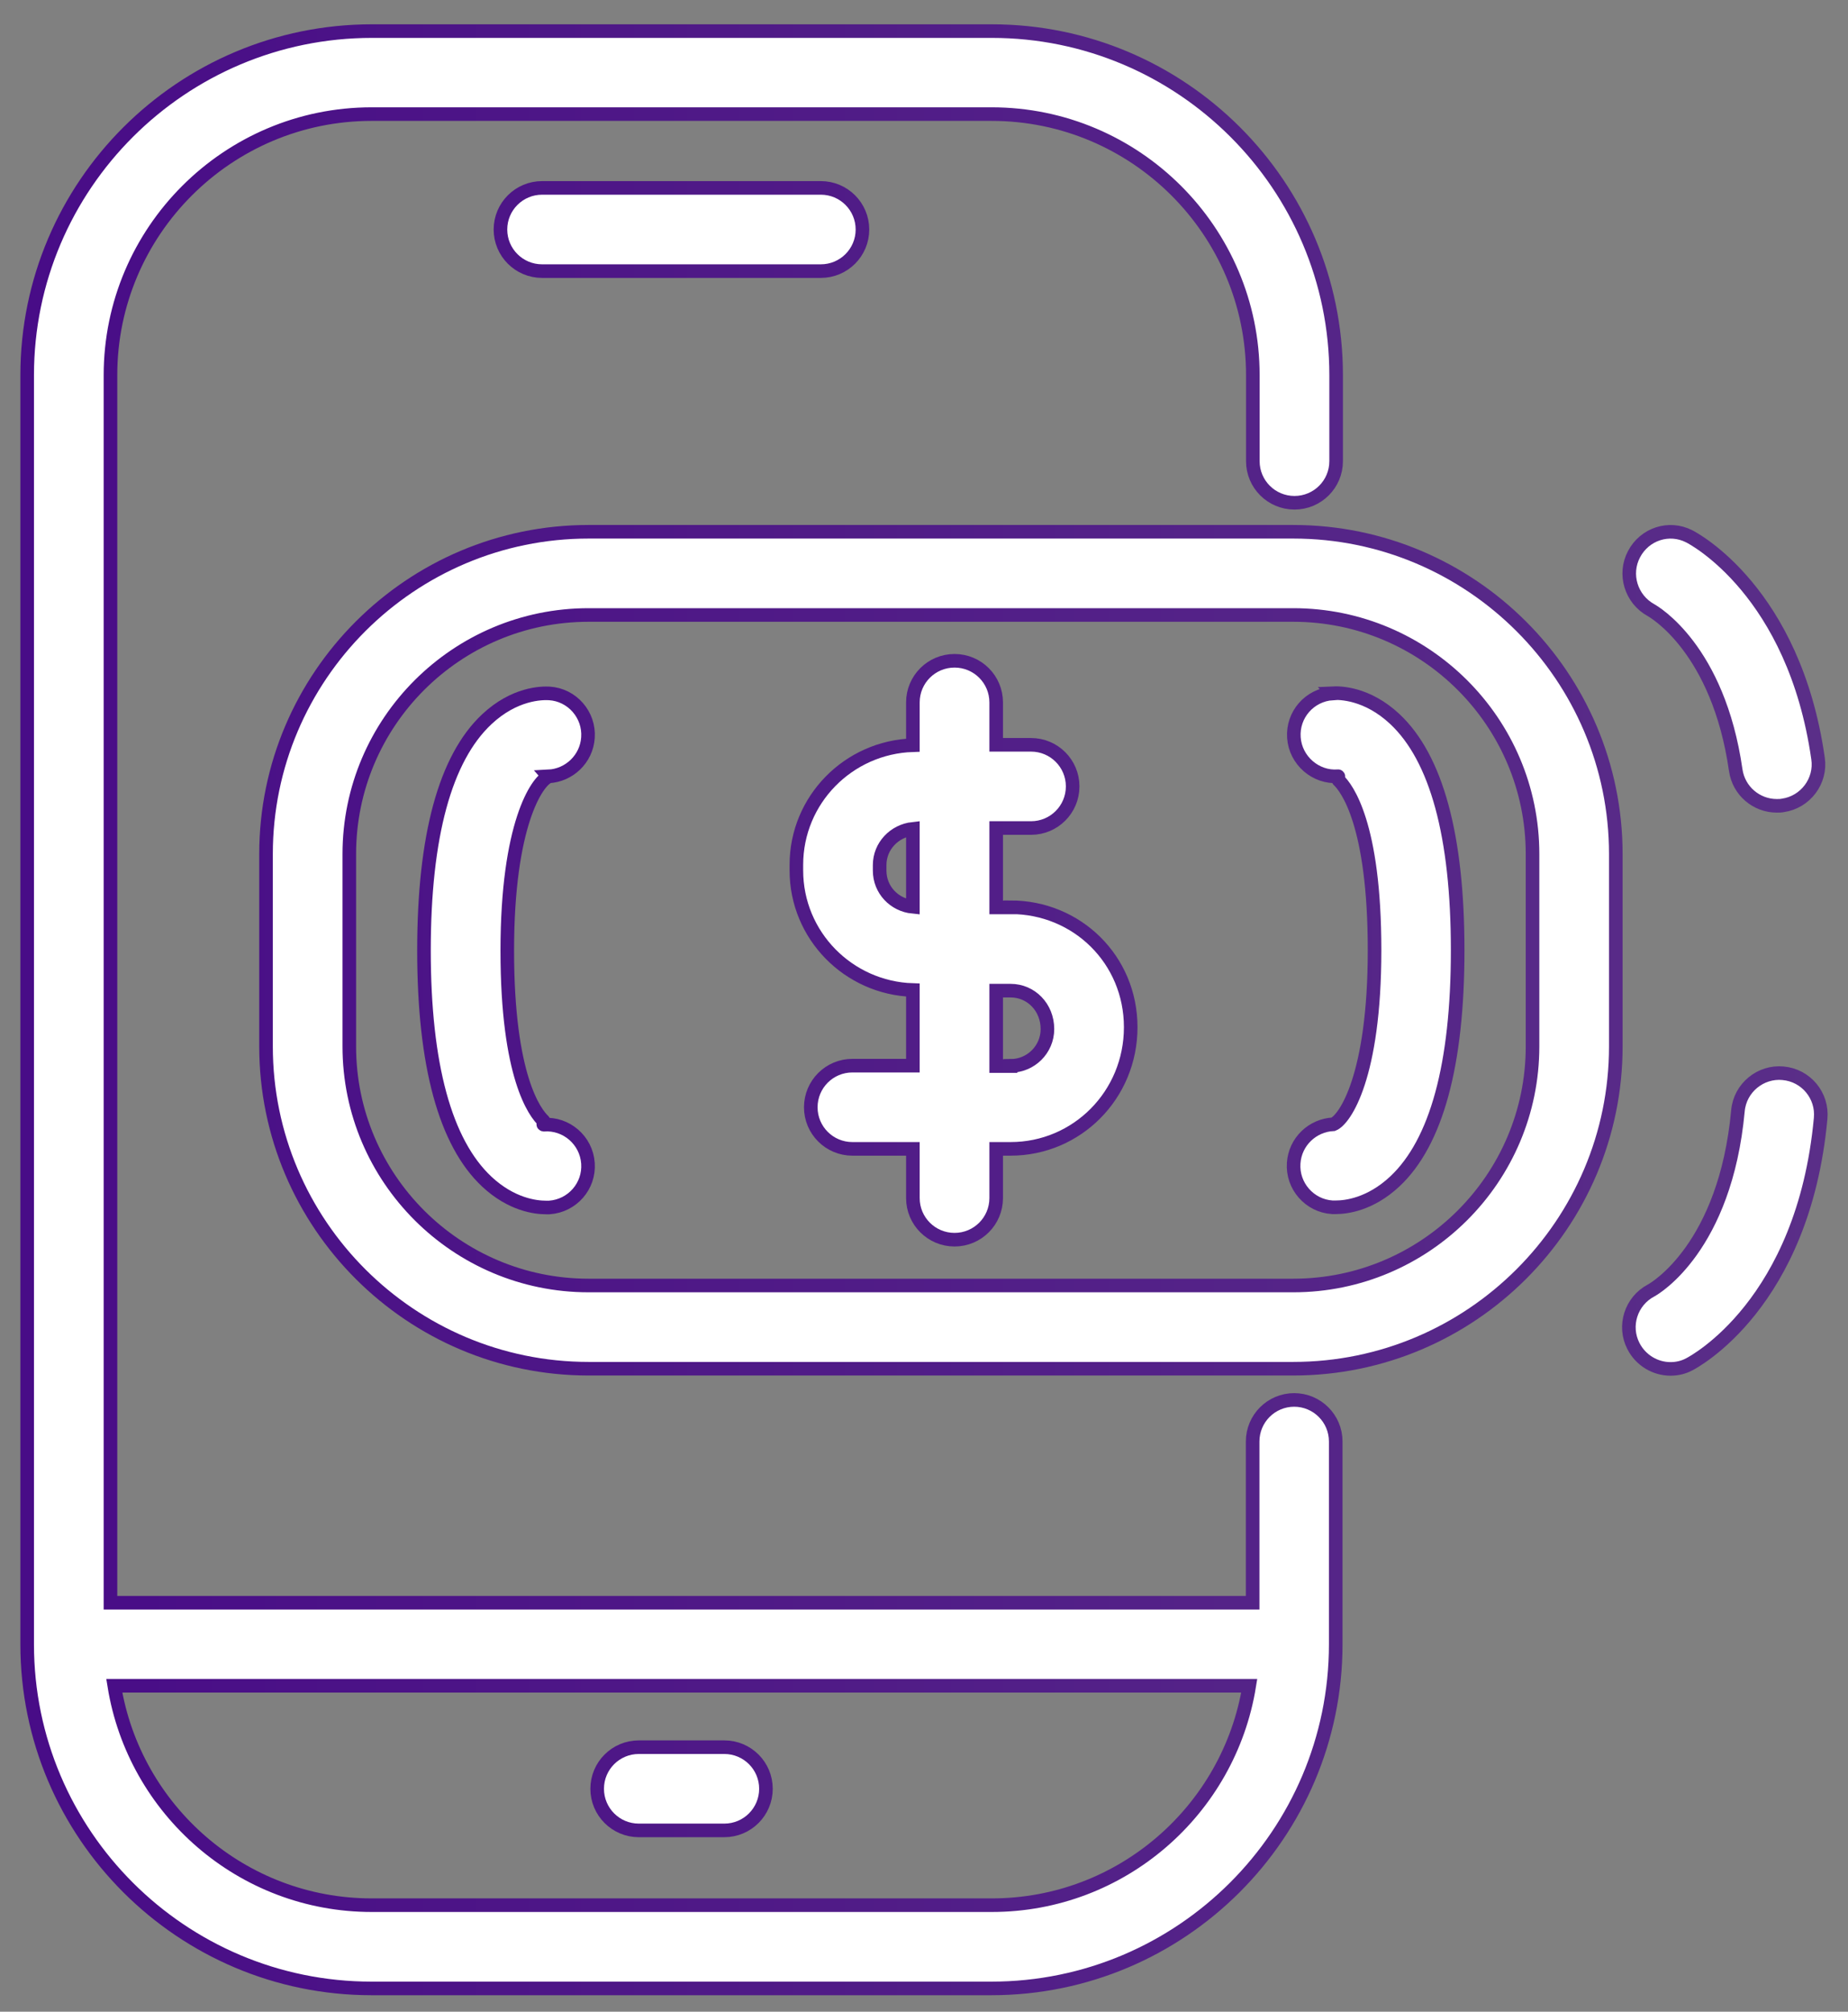
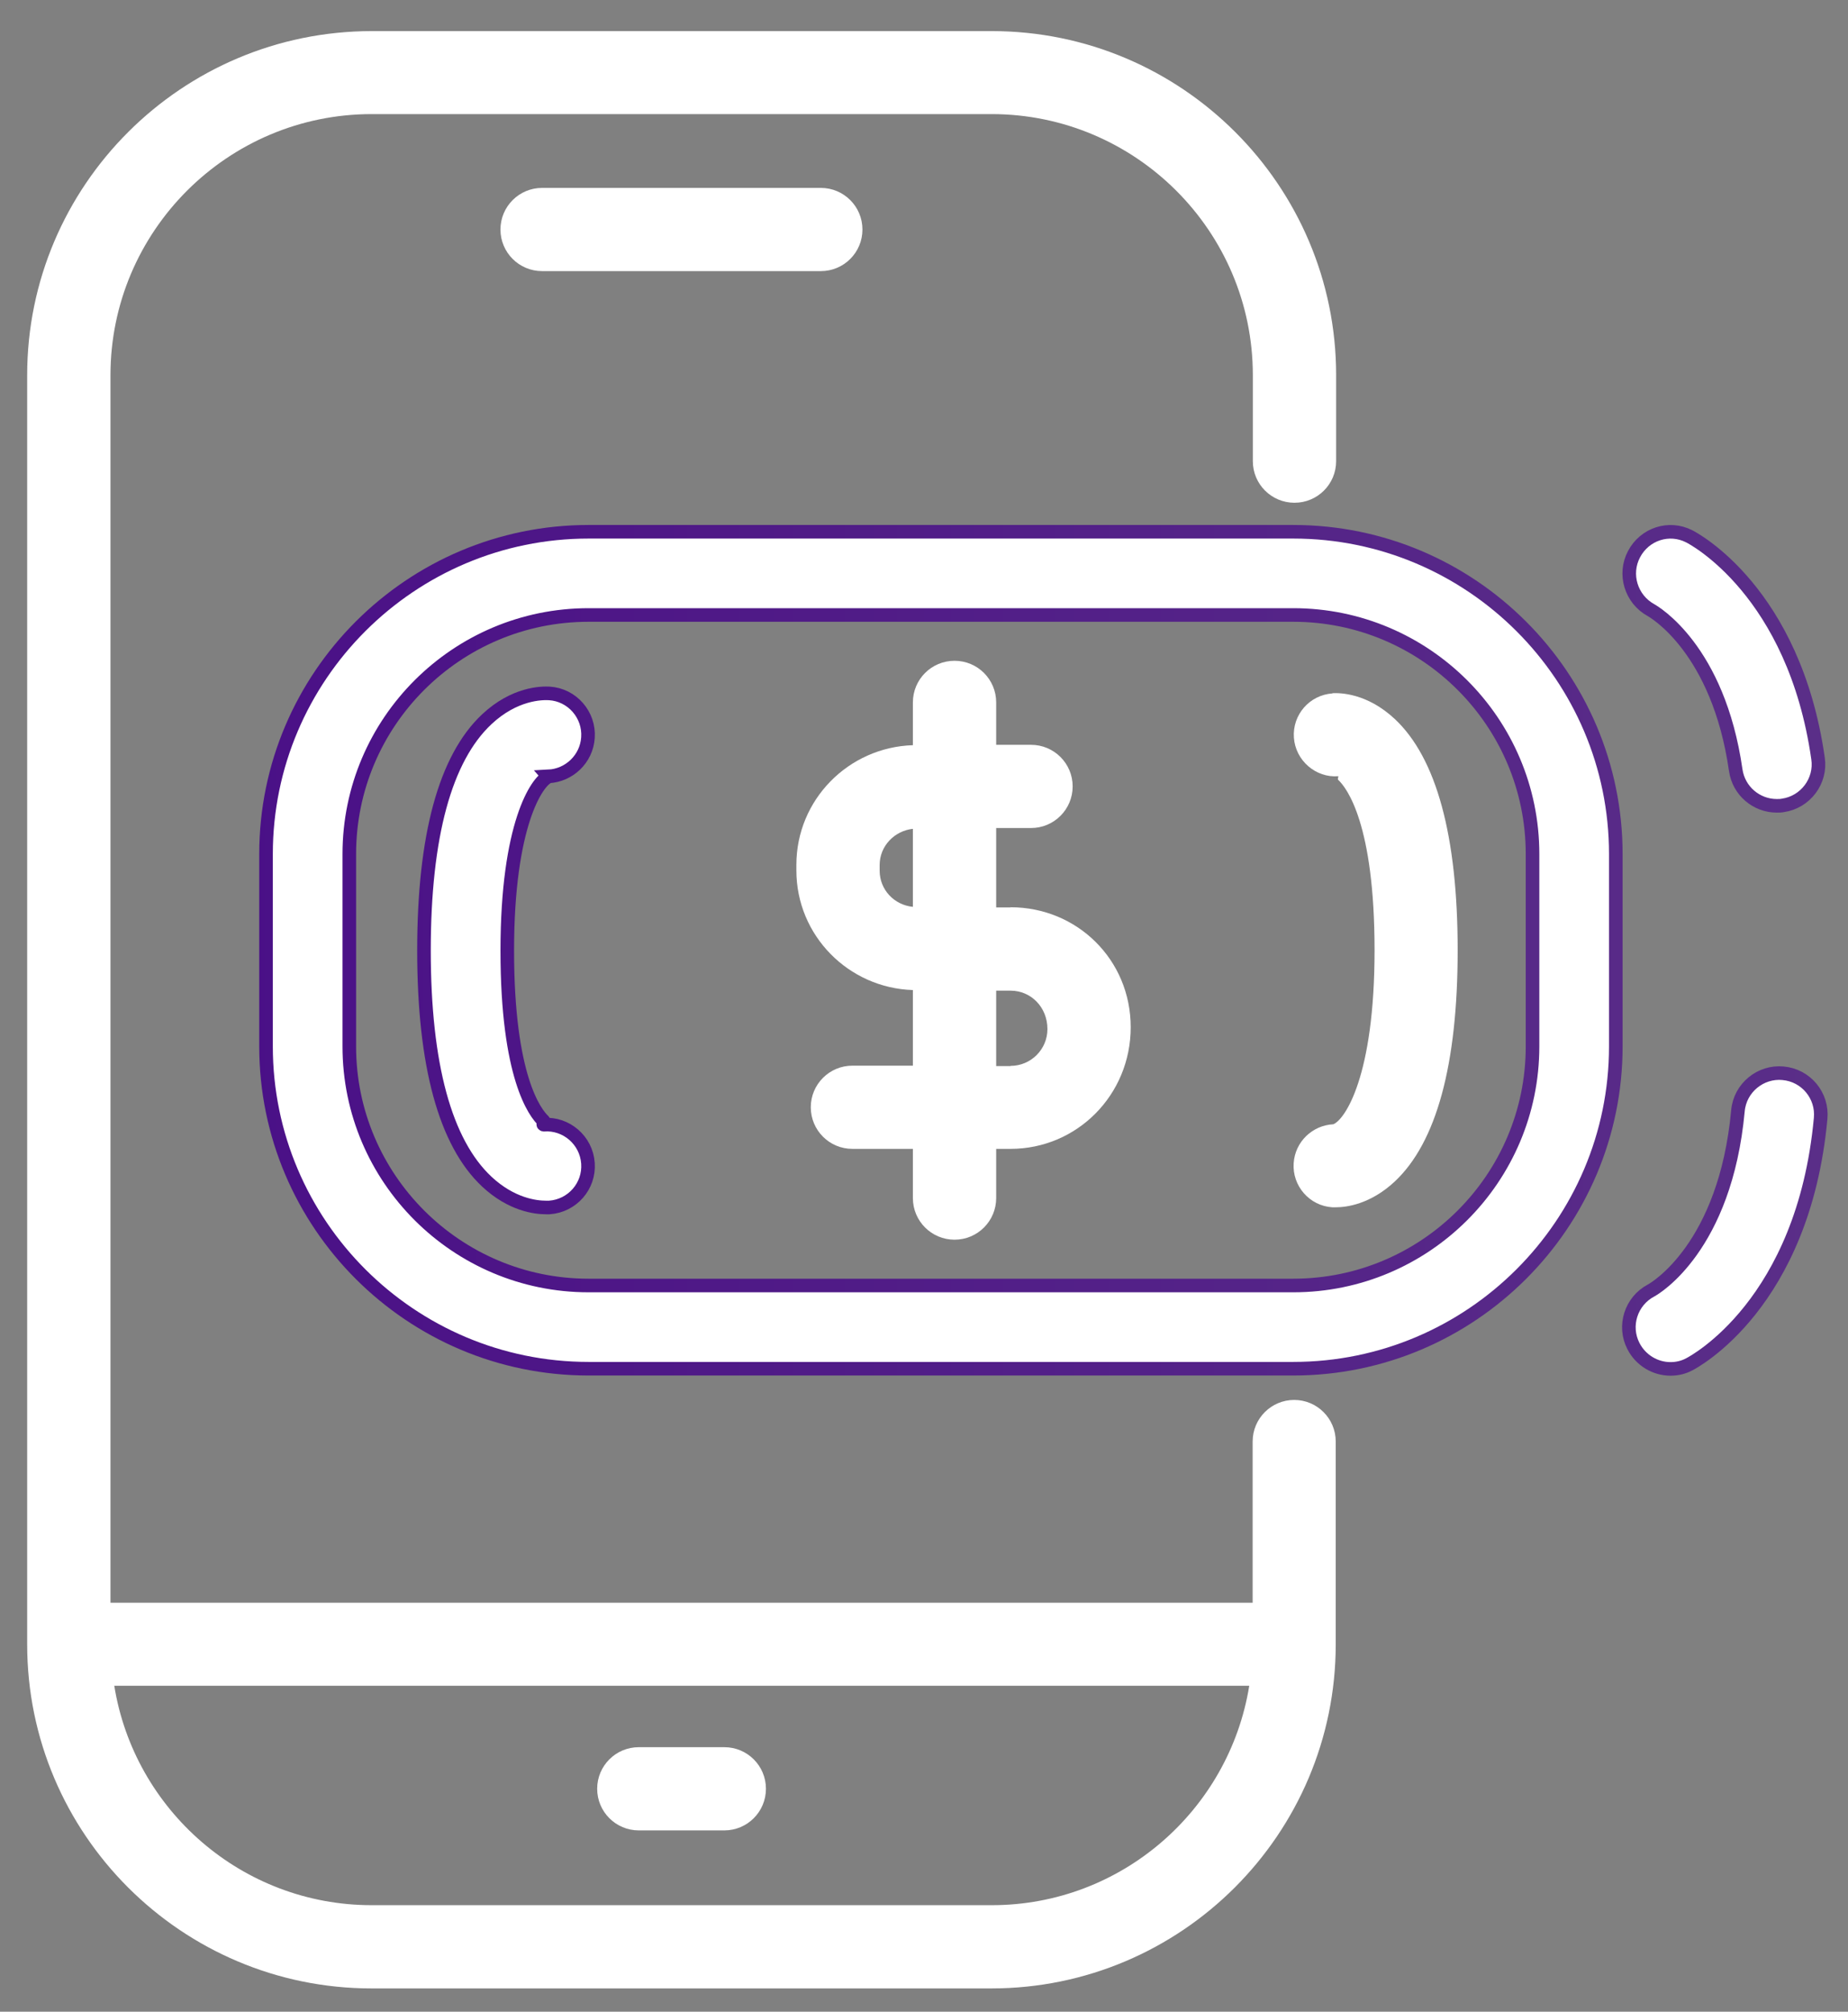
<svg xmlns="http://www.w3.org/2000/svg" width="68" height="74" viewBox="0 0 68 74" fill="none">
  <rect x="0" y="0" width="68" height="74" fill="#808080" stroke="none" />
  <path d="M47.625 51.496C46.778 51.496 46.093 52.18 46.093 53.026V58.957H4.065V13.8C4.065 8.509 8.374 4.197 13.678 4.197H36.486C41.783 4.197 46.1 8.502 46.1 13.8V16.964C46.1 17.81 46.785 18.494 47.633 18.494C48.48 18.494 49.165 17.81 49.165 16.964V13.8C49.165 6.817 43.478 1.144 36.494 1.144H13.686C6.687 1.144 1 6.824 1 13.8V60.487C1 67.47 6.687 73.144 13.671 73.144H36.479C43.47 73.144 49.15 67.463 49.15 60.487V53.026C49.15 52.18 48.465 51.496 47.618 51.496H47.625ZM13.678 70.082C8.905 70.082 4.941 66.58 4.205 62.011H45.968C45.231 66.58 41.268 70.082 36.494 70.082H13.678Z" fill="white" />
  <path d="M19.948 6.912C19.101 6.912 18.415 7.597 18.415 8.443C18.415 9.289 19.101 9.973 19.948 9.973H30.203C31.05 9.973 31.735 9.289 31.735 8.443C31.735 7.597 31.05 6.912 30.203 6.912H19.948Z" fill="white" />
  <path d="M26.652 64.27H23.506C22.659 64.27 21.974 64.954 21.974 65.8C21.974 66.646 22.659 67.331 23.506 67.331H26.652C27.499 67.331 28.184 66.646 28.184 65.8C28.184 64.954 27.499 64.27 26.652 64.27Z" fill="white" />
  <path d="M37.186 33.38H36.656V30.459H37.938C38.785 30.459 39.47 29.774 39.47 28.928C39.47 28.082 38.785 27.398 37.938 27.398H36.656V25.838C36.656 24.991 35.971 24.307 35.124 24.307C34.276 24.307 33.591 24.991 33.591 25.838V27.412C31.219 27.486 29.304 29.421 29.304 31.812V32.019C29.304 34.41 31.219 36.345 33.591 36.419V39.2H31.366C30.519 39.2 29.834 39.885 29.834 40.731C29.834 41.577 30.519 42.261 31.366 42.261H33.591V44.071C33.591 44.917 34.276 45.602 35.124 45.602C35.971 45.602 36.656 44.917 36.656 44.071V42.261H37.186C39.625 42.261 41.606 40.282 41.606 37.787C41.606 35.293 39.625 33.373 37.186 33.373V33.38ZM32.368 32.026V31.82C32.368 31.121 32.913 30.562 33.591 30.488V33.358C32.906 33.291 32.368 32.732 32.368 32.026ZM37.186 39.215H36.656V36.441H37.186C37.938 36.441 38.542 37.052 38.542 37.854C38.542 38.604 37.93 39.208 37.186 39.208V39.215Z" fill="white" />
  <path d="M47.588 19.561H21.657C15.115 19.561 9.789 24.881 9.789 31.415V38.494C9.789 45.028 15.115 50.348 21.657 50.348H47.588C54.13 50.348 59.456 45.028 59.456 38.494V31.415C59.456 24.881 54.13 19.561 47.588 19.561ZM56.392 38.494C56.392 43.343 52.443 47.287 47.588 47.287H21.657C16.802 47.287 12.853 43.343 12.853 38.494V31.415C12.853 26.566 16.802 22.622 21.657 22.622H47.588C52.443 22.622 56.392 26.566 56.392 31.415V38.494Z" fill="white" />
  <path d="M49.032 25.507C48.185 25.565 47.552 26.294 47.611 27.133C47.669 27.979 48.421 28.619 49.239 28.553C49.268 28.546 49.209 28.648 49.239 28.685C49.555 28.98 50.579 30.304 50.579 34.955C50.579 39.605 49.482 41.187 49.062 41.356C48.296 41.393 47.655 41.996 47.603 42.784C47.544 43.623 48.185 44.358 49.025 44.41C49.054 44.41 49.099 44.41 49.15 44.41C49.533 44.41 50.417 44.307 51.323 43.461C52.856 42.026 53.637 39.163 53.637 34.955C53.637 30.746 52.856 27.883 51.323 26.448C50.299 25.492 49.305 25.485 49.025 25.499L49.032 25.507Z" fill="white" />
  <path d="M20.176 28.56C20.942 28.523 21.583 27.92 21.635 27.133C21.694 26.294 21.053 25.558 20.213 25.507C19.933 25.492 18.938 25.499 17.914 26.456C16.382 27.891 15.601 30.753 15.601 34.962C15.601 39.171 16.382 42.033 17.914 43.468C18.821 44.314 19.705 44.417 20.088 44.417C20.139 44.417 20.176 44.417 20.213 44.417C21.06 44.358 21.694 43.63 21.635 42.791C21.576 41.945 20.839 41.312 20.007 41.371C19.955 41.364 20.036 41.268 20.007 41.238C19.69 40.944 18.666 39.62 18.666 34.969C18.666 30.319 19.764 28.737 20.183 28.568L20.176 28.56Z" fill="white" />
  <path d="M60.753 22.445C60.856 22.504 63.228 23.858 63.869 28.332C63.98 29.097 64.635 29.642 65.379 29.642C65.453 29.642 65.527 29.642 65.6 29.627C66.433 29.509 67.022 28.73 66.897 27.898C66.02 21.761 62.322 19.811 62.16 19.73C61.416 19.348 60.517 19.642 60.127 20.385C59.736 21.121 60.016 22.041 60.753 22.445Z" fill="white" />
  <path d="M65.615 39.48C64.783 39.399 64.024 40.017 63.95 40.863C63.486 45.874 60.908 47.39 60.753 47.471C60.016 47.861 59.722 48.773 60.105 49.516C60.377 50.046 60.915 50.355 61.468 50.355C61.703 50.355 61.939 50.304 62.16 50.186C62.33 50.098 66.359 47.971 66.993 41.143C67.074 40.304 66.455 39.553 65.608 39.48H65.615Z" fill="white" />
-   <path d="M47.625 51.496C46.778 51.496 46.093 52.18 46.093 53.026V58.957H4.065V13.8C4.065 8.509 8.374 4.197 13.678 4.197H36.486C41.783 4.197 46.1 8.502 46.1 13.8V16.964C46.1 17.81 46.785 18.494 47.633 18.494C48.48 18.494 49.165 17.81 49.165 16.964V13.8C49.165 6.817 43.478 1.144 36.494 1.144H13.686C6.687 1.144 1 6.824 1 13.8V60.487C1 67.47 6.687 73.144 13.671 73.144H36.479C43.47 73.144 49.15 67.463 49.15 60.487V53.026C49.15 52.18 48.465 51.496 47.618 51.496H47.625ZM13.678 70.082C8.905 70.082 4.941 66.58 4.205 62.011H45.968C45.231 66.58 41.268 70.082 36.494 70.082H13.678Z" stroke="url(#paint0_linear_2019_2607)" stroke-width="0.5" />
-   <path d="M19.948 6.912C19.101 6.912 18.415 7.597 18.415 8.443C18.415 9.289 19.101 9.973 19.948 9.973H30.203C31.05 9.973 31.735 9.289 31.735 8.443C31.735 7.597 31.05 6.912 30.203 6.912H19.948Z" stroke="url(#paint1_linear_2019_2607)" stroke-width="0.5" />
-   <path d="M26.652 64.27H23.506C22.659 64.27 21.974 64.954 21.974 65.8C21.974 66.646 22.659 67.331 23.506 67.331H26.652C27.499 67.331 28.184 66.646 28.184 65.8C28.184 64.954 27.499 64.27 26.652 64.27Z" stroke="url(#paint2_linear_2019_2607)" stroke-width="0.5" />
-   <path d="M37.186 33.38H36.656V30.459H37.938C38.785 30.459 39.47 29.774 39.47 28.928C39.47 28.082 38.785 27.398 37.938 27.398H36.656V25.838C36.656 24.991 35.971 24.307 35.124 24.307C34.276 24.307 33.591 24.991 33.591 25.838V27.412C31.219 27.486 29.304 29.421 29.304 31.812V32.019C29.304 34.41 31.219 36.345 33.591 36.419V39.2H31.366C30.519 39.2 29.834 39.885 29.834 40.731C29.834 41.577 30.519 42.261 31.366 42.261H33.591V44.071C33.591 44.917 34.276 45.602 35.124 45.602C35.971 45.602 36.656 44.917 36.656 44.071V42.261H37.186C39.625 42.261 41.606 40.282 41.606 37.787C41.606 35.293 39.625 33.373 37.186 33.373V33.38ZM32.368 32.026V31.82C32.368 31.121 32.913 30.562 33.591 30.488V33.358C32.906 33.291 32.368 32.732 32.368 32.026ZM37.186 39.215H36.656V36.441H37.186C37.938 36.441 38.542 37.052 38.542 37.854C38.542 38.604 37.93 39.208 37.186 39.208V39.215Z" stroke="url(#paint3_linear_2019_2607)" stroke-width="0.5" />
  <path d="M47.588 19.561H21.657C15.115 19.561 9.789 24.881 9.789 31.415V38.494C9.789 45.028 15.115 50.348 21.657 50.348H47.588C54.13 50.348 59.456 45.028 59.456 38.494V31.415C59.456 24.881 54.13 19.561 47.588 19.561ZM56.392 38.494C56.392 43.343 52.443 47.287 47.588 47.287H21.657C16.802 47.287 12.853 43.343 12.853 38.494V31.415C12.853 26.566 16.802 22.622 21.657 22.622H47.588C52.443 22.622 56.392 26.566 56.392 31.415V38.494Z" stroke="url(#paint4_linear_2019_2607)" stroke-width="0.5" />
-   <path d="M49.032 25.507C48.185 25.565 47.552 26.294 47.611 27.133C47.669 27.979 48.421 28.619 49.239 28.553C49.268 28.546 49.209 28.648 49.239 28.685C49.555 28.98 50.579 30.304 50.579 34.955C50.579 39.605 49.482 41.187 49.062 41.356C48.296 41.393 47.655 41.996 47.603 42.784C47.544 43.623 48.185 44.358 49.025 44.41C49.054 44.41 49.099 44.41 49.15 44.41C49.533 44.41 50.417 44.307 51.323 43.461C52.856 42.026 53.637 39.163 53.637 34.955C53.637 30.746 52.856 27.883 51.323 26.448C50.299 25.492 49.305 25.485 49.025 25.499L49.032 25.507Z" stroke="url(#paint5_linear_2019_2607)" stroke-width="0.5" />
  <path d="M20.176 28.56C20.942 28.523 21.583 27.92 21.635 27.133C21.694 26.294 21.053 25.558 20.213 25.507C19.933 25.492 18.938 25.499 17.914 26.456C16.382 27.891 15.601 30.753 15.601 34.962C15.601 39.171 16.382 42.033 17.914 43.468C18.821 44.314 19.705 44.417 20.088 44.417C20.139 44.417 20.176 44.417 20.213 44.417C21.06 44.358 21.694 43.63 21.635 42.791C21.576 41.945 20.839 41.312 20.007 41.371C19.955 41.364 20.036 41.268 20.007 41.238C19.69 40.944 18.666 39.62 18.666 34.969C18.666 30.319 19.764 28.737 20.183 28.568L20.176 28.56Z" stroke="url(#paint6_linear_2019_2607)" stroke-width="0.5" />
  <path d="M60.753 22.445C60.856 22.504 63.228 23.858 63.869 28.332C63.98 29.097 64.635 29.642 65.379 29.642C65.453 29.642 65.527 29.642 65.6 29.627C66.433 29.509 67.022 28.73 66.897 27.898C66.02 21.761 62.322 19.811 62.16 19.73C61.416 19.348 60.517 19.642 60.127 20.385C59.736 21.121 60.016 22.041 60.753 22.445Z" stroke="url(#paint7_linear_2019_2607)" stroke-width="0.5" />
  <path d="M65.615 39.48C64.783 39.399 64.024 40.017 63.95 40.863C63.486 45.874 60.908 47.39 60.753 47.471C60.016 47.861 59.722 48.773 60.105 49.516C60.377 50.046 60.915 50.355 61.468 50.355C61.703 50.355 61.939 50.304 62.16 50.186C62.33 50.098 66.359 47.971 66.993 41.143C67.074 40.304 66.455 39.553 65.608 39.48H65.615Z" stroke="url(#paint8_linear_2019_2607)" stroke-width="0.5" />
  <defs>
    <linearGradient id="paint0_linear_2019_2607" x1="1" y1="37.144" x2="67" y2="37.144" gradientUnits="userSpaceOnUse">
      <stop stop-color="#480C87" />
      <stop offset="1" stop-color="#5A2E88" />
    </linearGradient>
    <linearGradient id="paint1_linear_2019_2607" x1="1" y1="37.144" x2="67" y2="37.144" gradientUnits="userSpaceOnUse">
      <stop stop-color="#480C87" />
      <stop offset="1" stop-color="#5A2E88" />
    </linearGradient>
    <linearGradient id="paint2_linear_2019_2607" x1="1" y1="37.144" x2="67" y2="37.144" gradientUnits="userSpaceOnUse">
      <stop stop-color="#480C87" />
      <stop offset="1" stop-color="#5A2E88" />
    </linearGradient>
    <linearGradient id="paint3_linear_2019_2607" x1="1" y1="37.144" x2="67" y2="37.144" gradientUnits="userSpaceOnUse">
      <stop stop-color="#480C87" />
      <stop offset="1" stop-color="#5A2E88" />
    </linearGradient>
    <linearGradient id="paint4_linear_2019_2607" x1="1" y1="37.144" x2="67" y2="37.144" gradientUnits="userSpaceOnUse">
      <stop stop-color="#480C87" />
      <stop offset="1" stop-color="#5A2E88" />
    </linearGradient>
    <linearGradient id="paint5_linear_2019_2607" x1="1" y1="37.144" x2="67" y2="37.144" gradientUnits="userSpaceOnUse">
      <stop stop-color="#480C87" />
      <stop offset="1" stop-color="#5A2E88" />
    </linearGradient>
    <linearGradient id="paint6_linear_2019_2607" x1="1" y1="37.144" x2="67" y2="37.144" gradientUnits="userSpaceOnUse">
      <stop stop-color="#480C87" />
      <stop offset="1" stop-color="#5A2E88" />
    </linearGradient>
    <linearGradient id="paint7_linear_2019_2607" x1="1" y1="37.144" x2="67" y2="37.144" gradientUnits="userSpaceOnUse">
      <stop stop-color="#480C87" />
      <stop offset="1" stop-color="#5A2E88" />
    </linearGradient>
    <linearGradient id="paint8_linear_2019_2607" x1="1" y1="37.144" x2="67" y2="37.144" gradientUnits="userSpaceOnUse">
      <stop stop-color="#480C87" />
      <stop offset="1" stop-color="#5A2E88" />
    </linearGradient>
  </defs>
</svg>